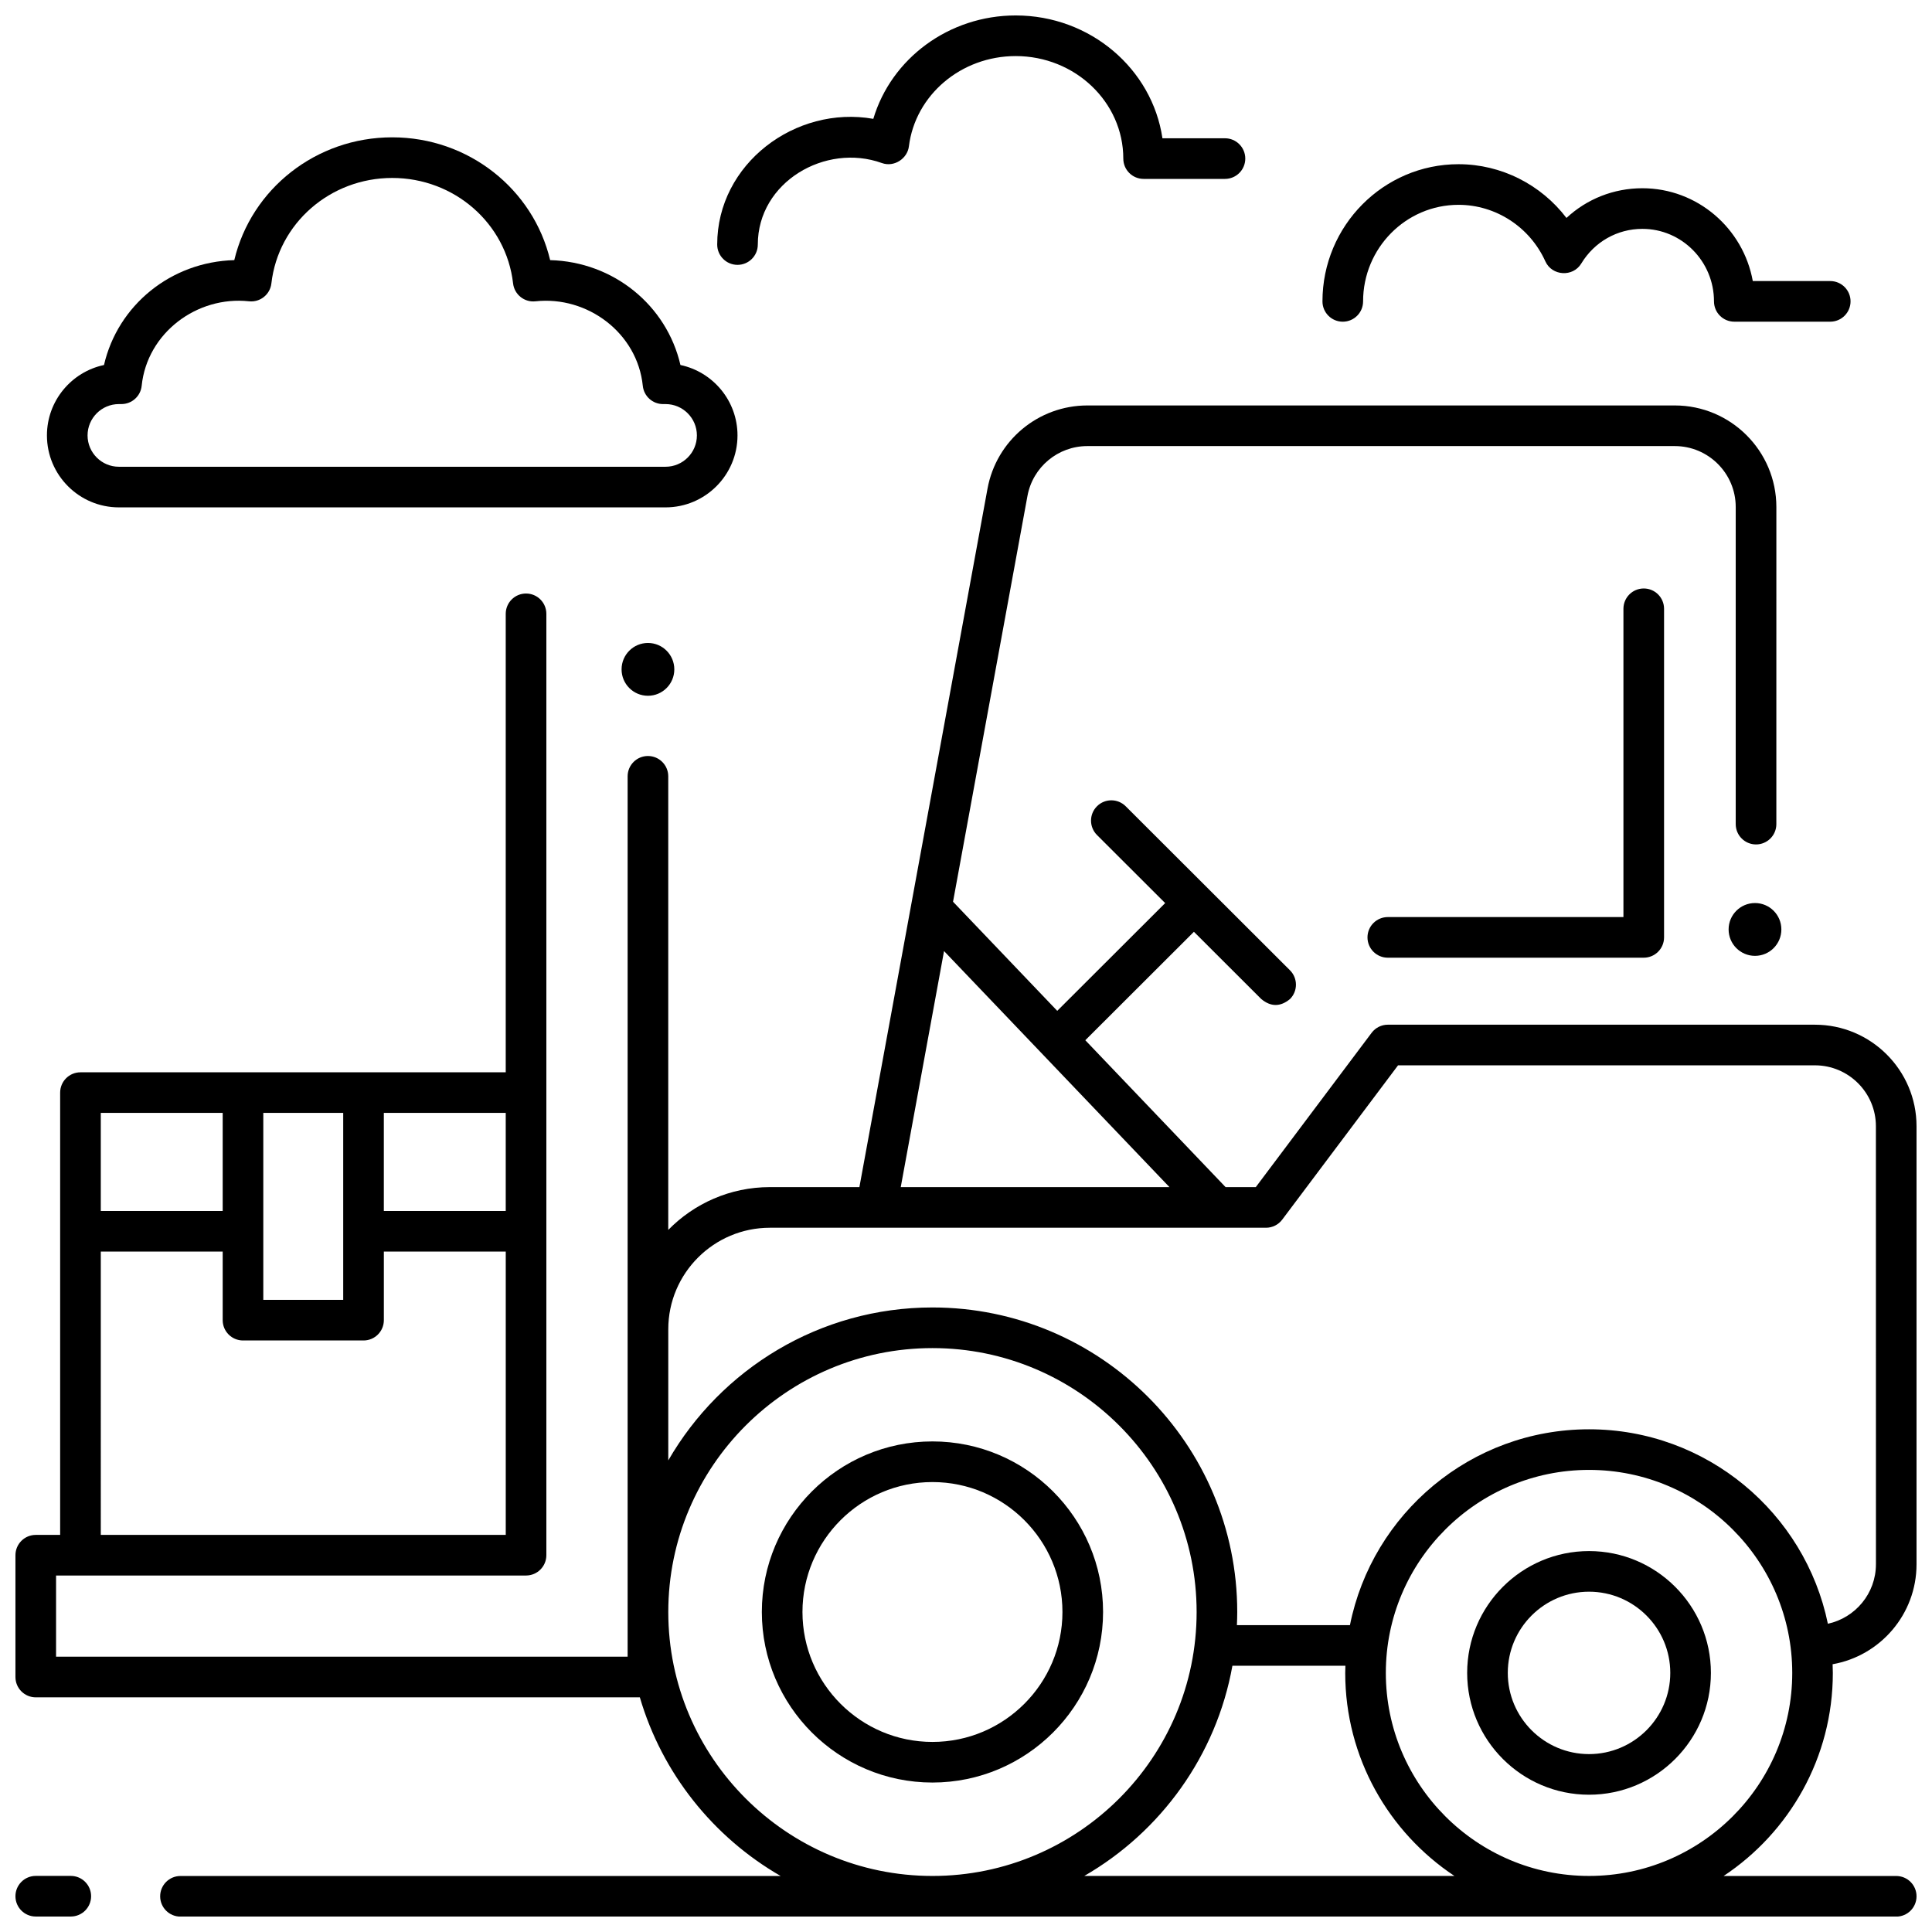
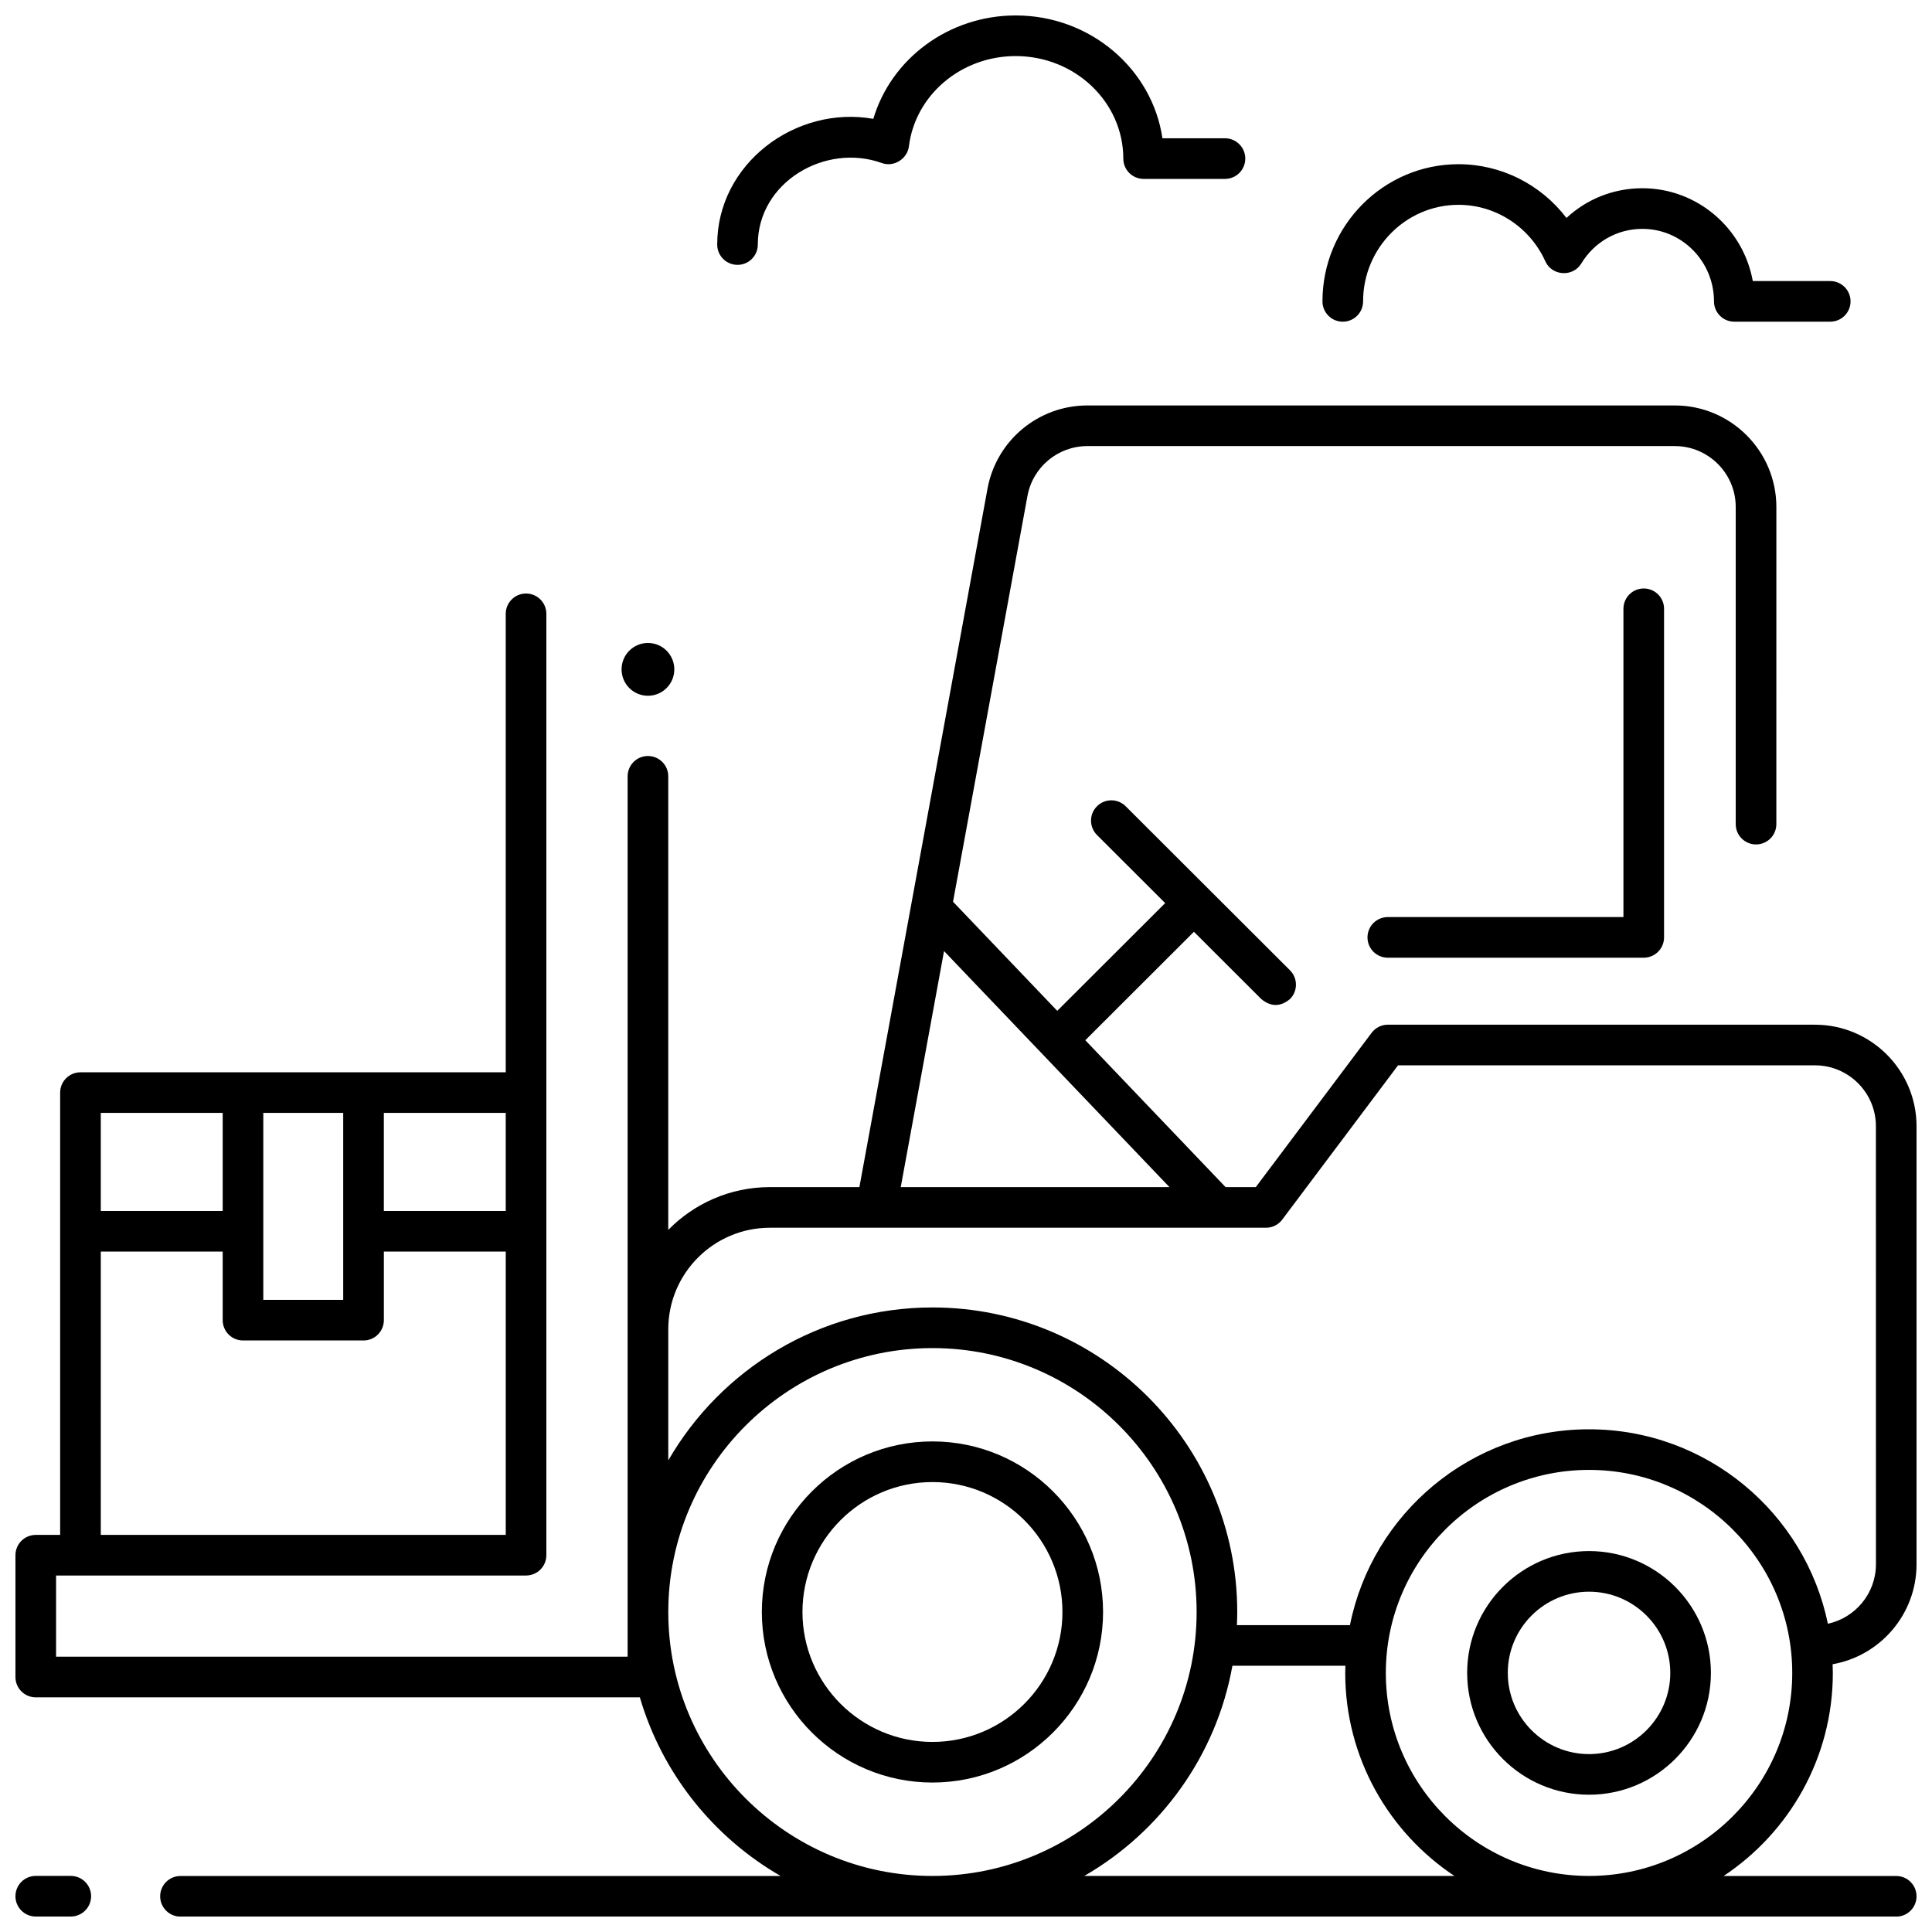
<svg xmlns="http://www.w3.org/2000/svg" width="800px" height="800px" version="1.1" viewBox="144 144 512 512">
  <defs>
    <clipPath id="c">
      <path d="m148.09 251h503.81v400.9h-503.81z" />
    </clipPath>
    <clipPath id="b">
      <path d="m148.09 641h20.906v10.902h-20.906z" />
    </clipPath>
    <clipPath id="a">
      <path d="m334 148.09h141v66.906h-141z" />
    </clipPath>
  </defs>
  <path d="m579.61 397.8h-67.828c-2.973 0-5.383-2.41-5.383-5.383 0-2.973 2.41-5.383 5.383-5.383h62.445v-81.699c0-2.973 2.41-5.383 5.383-5.383 2.973 0 5.383 2.41 5.383 5.383v87.082c0 2.973-2.41 5.383-5.383 5.383z" />
  <path d="m565.11 619.62c-17.809 0-32.297-14.48-32.297-32.285 0-17.801 14.488-32.285 32.297-32.285 17.809 0 32.297 14.484 32.297 32.285 0 17.801-14.488 32.285-32.297 32.285zm0-53.805c-11.871 0-21.531 9.652-21.531 21.52 0 11.867 9.66 21.52 21.531 21.52 11.871 0 21.531-9.652 21.531-21.52 0-11.867-9.66-21.52-21.531-21.52z" />
  <path d="m391.11 616.39c-24.93 0-45.215-20.273-45.215-45.199 0-24.922 20.281-45.199 45.215-45.199 24.93 0 45.215 20.273 45.215 45.199-0.004 24.926-20.285 45.199-45.215 45.199zm0-79.629c-18.996 0-34.449 15.445-34.449 34.434 0 18.984 15.453 34.434 34.449 34.434 18.996 0 34.449-15.445 34.449-34.434 0-18.988-15.457-34.434-34.449-34.434z" />
  <g clip-path="url(#c)">
    <path d="m651.9 558.54v-116.08c0-14.836-12.078-26.902-26.922-26.902l-113.18-0.004c-1.695 0-3.289 0.797-4.305 2.152l-30.695 40.891h-8.008l-37.172-38.926 28.781-28.738 17.852 17.824c2.539 2.102 5.074 2.098 7.613-0.004 2.102-2.102 2.098-5.512-0.004-7.613l-43.539-43.473c-2.106-2.102-5.512-2.098-7.613 0.004-2.102 2.102-2.098 5.512 0.004 7.613l18.07 18.043-28.602 28.559-27.617-28.918 19.719-107.52c1.406-7.668 8.086-13.234 15.883-13.234h155.67c8.902 0 16.148 7.242 16.148 16.148v84.039c0 2.973 2.41 5.383 5.383 5.383s5.383-2.41 5.383-5.383l0.004-84.039c0-14.84-12.074-26.914-26.914-26.914h-155.67c-12.996 0-24.129 9.277-26.473 22.059l-33.949 185.09h-23.73c-10.543 0-20.082 4.352-26.926 11.344v-120.21c0-2.973-2.41-5.383-5.383-5.383s-5.383 2.41-5.383 5.383v233.31h-151.47v-21.516h124.55c2.973 0 5.383-2.41 5.383-5.383v-249.47c0-2.973-2.41-5.383-5.383-5.383s-5.383 2.41-5.383 5.383v121.5h-112.7c-2.973 0-5.383 2.41-5.383 5.383v117.21h-6.465c-2.973 0-5.383 2.41-5.383 5.383v32.281c0 2.973 2.41 5.383 5.383 5.383h160.09c5.898 20.148 19.461 37.055 37.312 47.344h-159.05c-2.973 0-5.383 2.41-5.383 5.383 0 2.973 2.41 5.383 5.383 5.383h454.69c2.973 0 5.383-2.41 5.383-5.383 0-2.973-2.41-5.383-5.383-5.383h-45.742c17.43-11.578 28.945-31.367 28.945-53.805 0-0.773-0.031-1.543-0.059-2.312 12.621-2.219 22.238-13.246 22.238-26.484zm-406.18-119.61h32.305v25.988h-32.305zm-31.945 31.375v-0.004-0.004-31.367h21.18v49.543h-21.18zm-43.066-31.375h32.305v25.988h-32.305zm0 36.754h32.305v18.172c0 2.973 2.41 5.383 5.383 5.383h31.945c2.973 0 5.383-2.41 5.383-5.383v-18.172h32.305v75.07h-107.32zm223.47-79.641 59.738 62.555h-71.211zm-73.078 175.16c0-38.566 31.406-69.945 70.008-69.945 38.602 0 70.008 31.375 70.008 69.945 0 38.566-31.406 69.945-70.008 69.945-38.602-0.004-70.008-31.379-70.008-69.945zm110.25 69.941c20.254-11.688 34.988-31.898 39.25-55.699h29.945c-0.02 0.633-0.047 1.262-0.047 1.898 0 22.434 11.516 42.227 28.945 53.805h-98.094zm133.76 0c-29.695 0-53.852-24.137-53.852-53.805s24.156-53.801 53.852-53.801c29.695 0 53.852 24.137 53.852 53.801 0 29.668-24.156 53.805-53.852 53.805zm76.031-82.602c0 7.727-5.469 14.195-12.738 15.77-6.051-29.375-32.129-51.535-63.293-51.535-31.293 0-57.457 22.348-63.363 51.906h-29.957c0.051-1.156 0.09-2.312 0.09-3.481 0-44.504-36.234-80.711-80.773-80.711-29.902 0-56.043 16.336-70.008 40.531v-34.758c0-14.832 12.078-26.898 26.926-26.898h131.47c1.695 0 3.289-0.797 4.305-2.152l30.695-40.891h110.48c8.906 0 16.156 7.242 16.156 16.141l0.012 116.08z" />
  </g>
  <g clip-path="url(#b)">
    <path d="m162.76 651.9h-9.285c-2.973 0-5.383-2.41-5.383-5.383 0-2.973 2.41-5.383 5.383-5.383h9.285c2.973 0 5.383 2.41 5.383 5.383 0 2.973-2.41 5.383-5.383 5.383z" />
  </g>
-   <path d="m320.38 278.46h-144.87c-10.516 0-19.07-8.555-19.07-19.07 0-9.164 6.496-16.836 15.121-18.66 3.648-15.812 17.711-27.348 34.527-27.793 4.496-18.863 21.672-32.543 41.855-32.543s37.359 13.68 41.855 32.543c16.816 0.445 30.875 11.98 34.527 27.793 8.629 1.824 15.121 9.496 15.121 18.66 0 10.516-8.555 19.07-19.07 19.07zm-144.87-27.375c-4.578 0-8.305 3.727-8.305 8.305s3.727 8.305 8.305 8.305h144.87c4.578 0 8.305-3.727 8.305-8.305s-3.727-8.305-8.305-8.305h-0.676c-2.762 0-5.074-2.09-5.356-4.836-1.43-14.004-14.664-23.895-28.445-22.398-2.941 0.324-5.59-1.797-5.93-4.738-1.824-15.938-15.594-27.953-32.027-27.953s-30.203 12.016-32.027 27.949c-0.336 2.941-2.984 5.055-5.93 4.738-13.781-1.496-27.016 8.387-28.445 22.398-0.281 2.746-2.594 4.836-5.356 4.836z" />
  <path d="m629.03 229.25h-25.422c-2.973 0-5.383-2.41-5.383-5.383 0-10.594-8.516-19.215-18.98-19.215-6.656 0-12.711 3.438-16.195 9.191-2.207 3.644-7.762 3.305-9.512-0.574-4.106-9.105-13.141-14.988-23.016-14.988-13.945 0-25.289 11.48-25.289 25.59 0 2.973-2.41 5.383-5.383 5.383s-5.383-2.41-5.383-5.383c0-20.047 16.176-36.355 36.055-36.355 11.328 0 21.871 5.402 28.609 14.242 5.402-5.023 12.504-7.871 20.113-7.871 14.578 0 26.742 10.629 29.266 24.598h20.523c2.973 0 5.383 2.41 5.383 5.383-0.004 2.973-2.414 5.383-5.387 5.383z" />
  <g clip-path="url(#a)">
    <path d="m339.45 214.19c-2.973 0-5.383-2.41-5.383-5.383 0-21.434 20.781-36.957 41.371-33.312 4.758-15.977 20.012-27.402 37.734-27.402 19.766 0 36.172 14.172 38.887 32.551h16.57c2.973 0 5.383 2.41 5.383 5.383s-2.41 5.383-5.383 5.383h-21.559c-2.973 0-5.383-2.41-5.383-5.383 0-14.98-12.793-27.168-28.516-27.168-14.445 0-26.613 10.293-28.305 23.945-0.398 3.203-3.887 5.586-7.168 4.402-14.938-5.383-32.871 5.031-32.871 21.605 0.004 2.969-2.406 5.379-5.379 5.379z" />
  </g>
-   <path d="m616.08 390.31c0 3.867-3.129 7-6.988 7-3.863 0-6.992-3.133-6.992-7 0-3.863 3.129-6.996 6.992-6.996 3.859 0 6.988 3.133 6.988 6.996" />
  <path d="m322.7 321.39c0 3.863-3.129 6.996-6.988 6.996s-6.988-3.133-6.988-6.996c0-3.867 3.129-7 6.988-7s6.988 3.133 6.988 7" />
</svg>